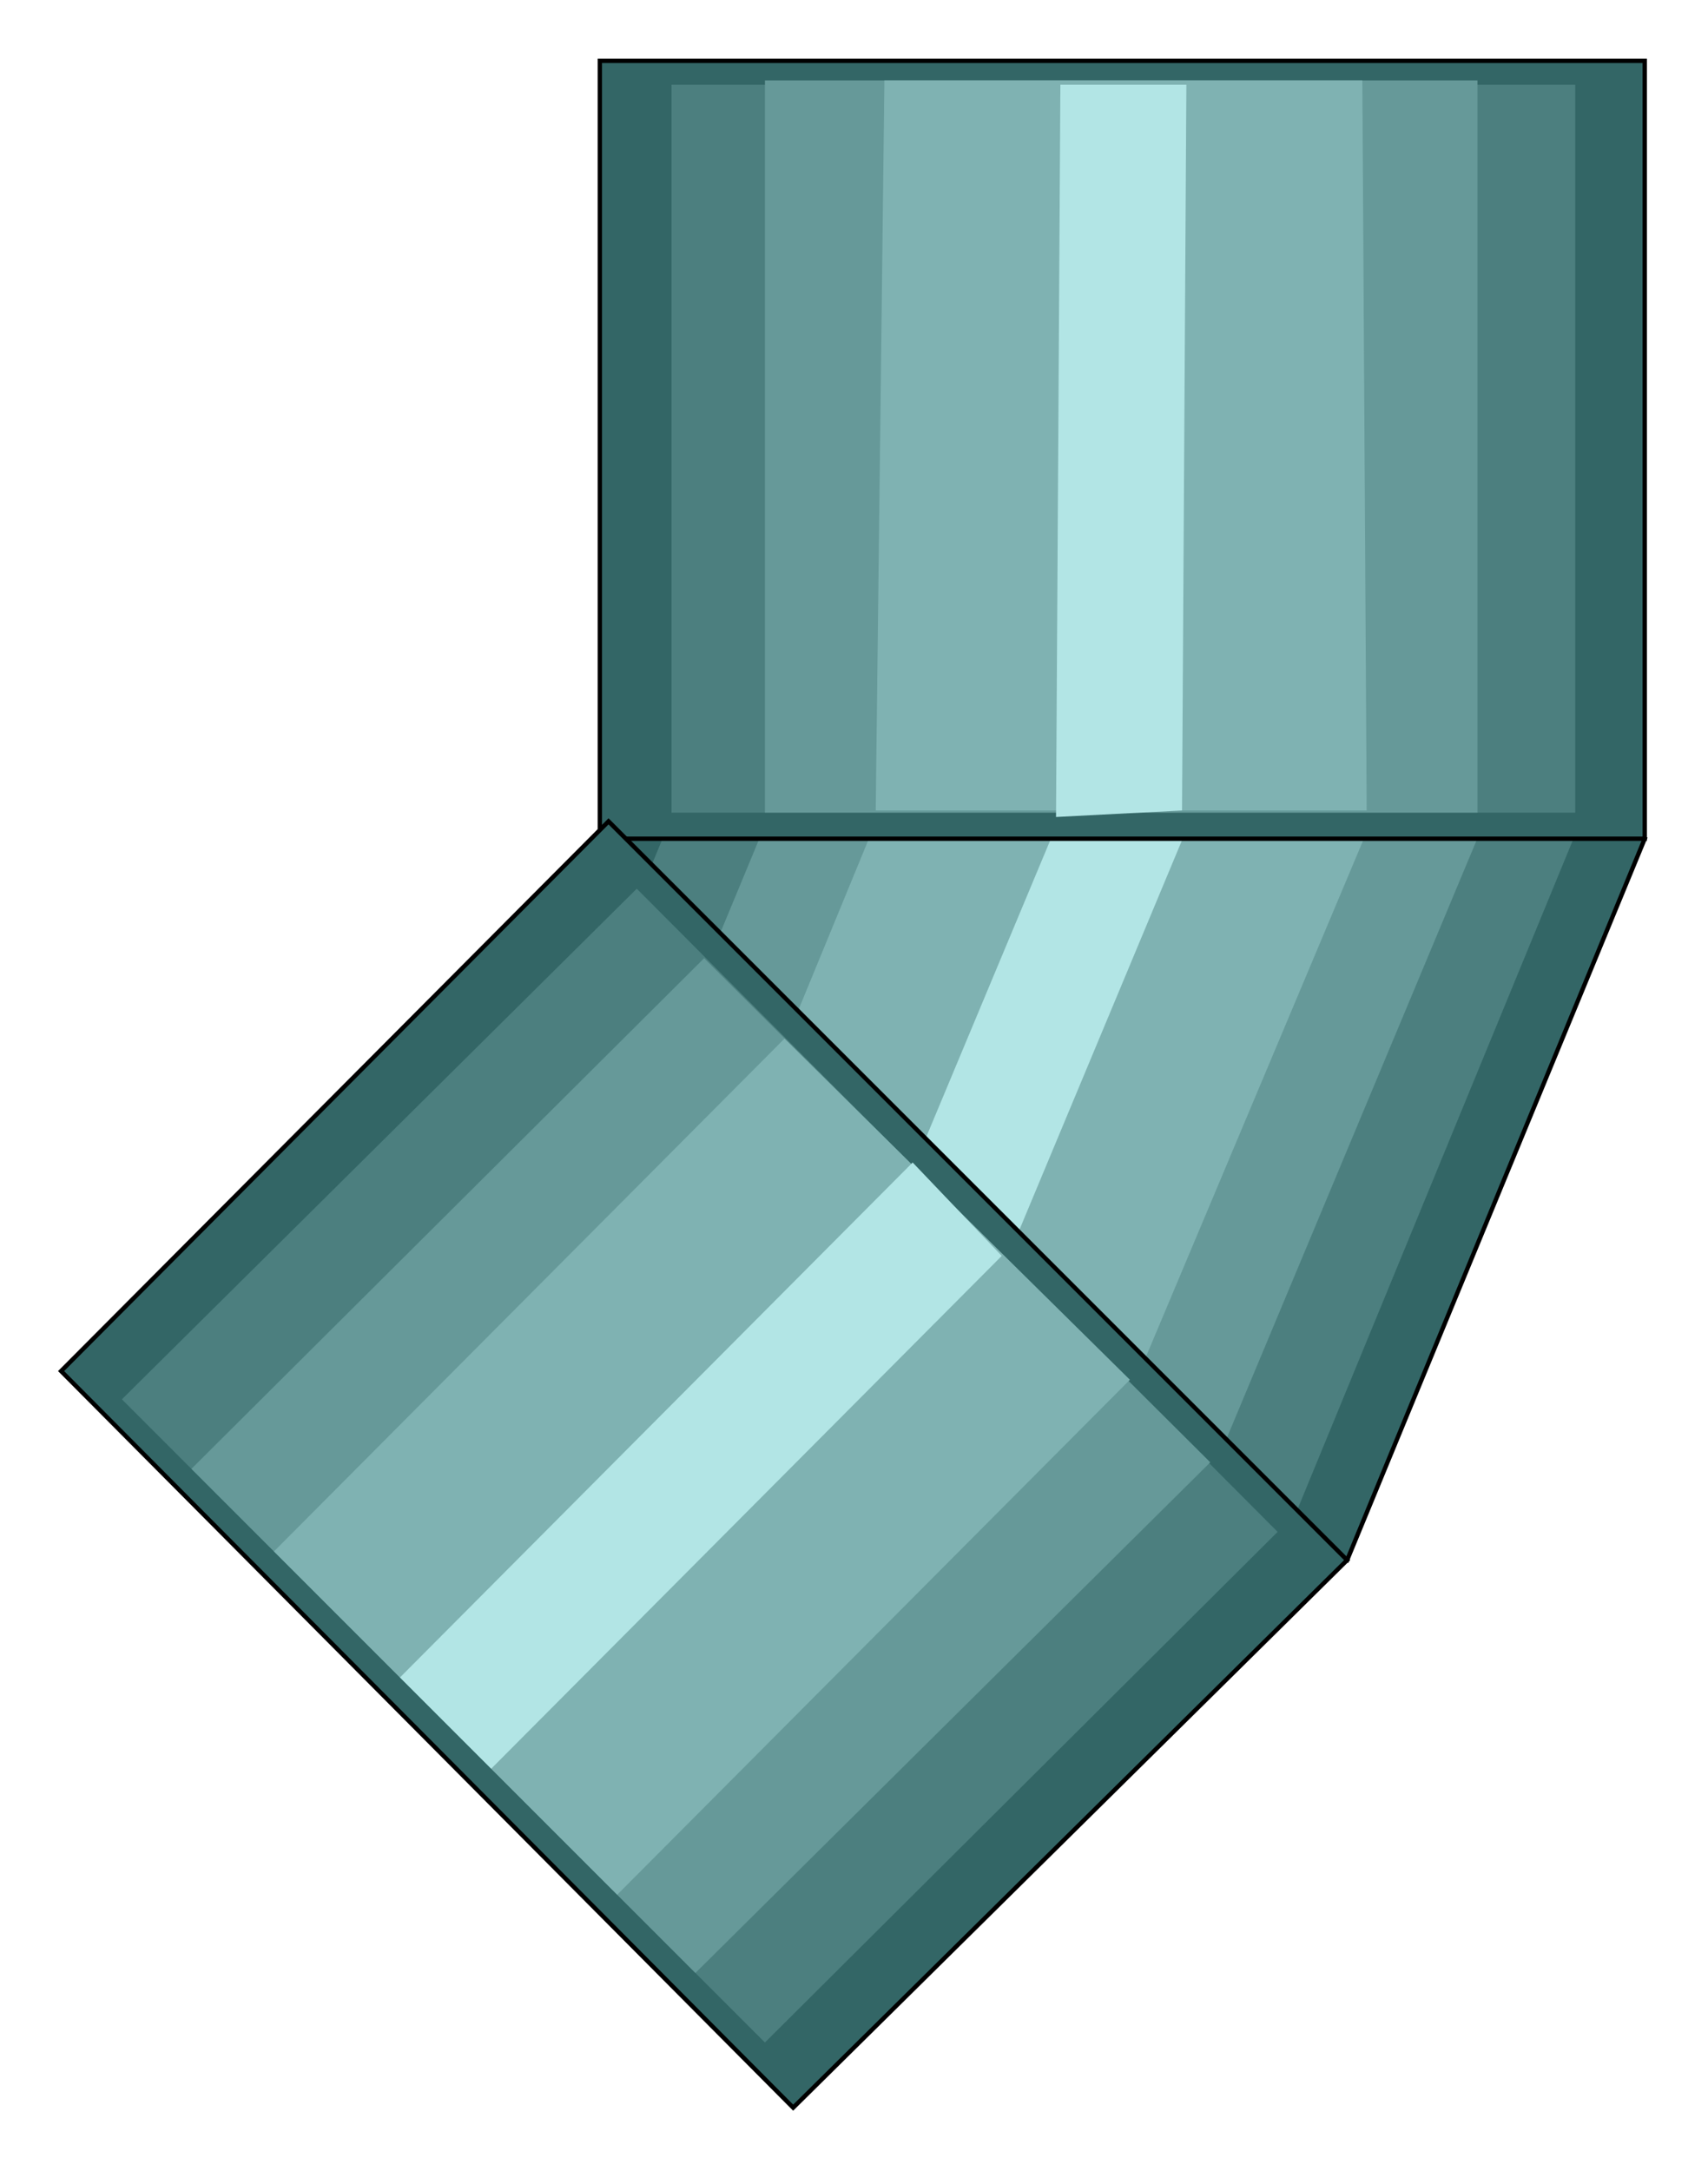
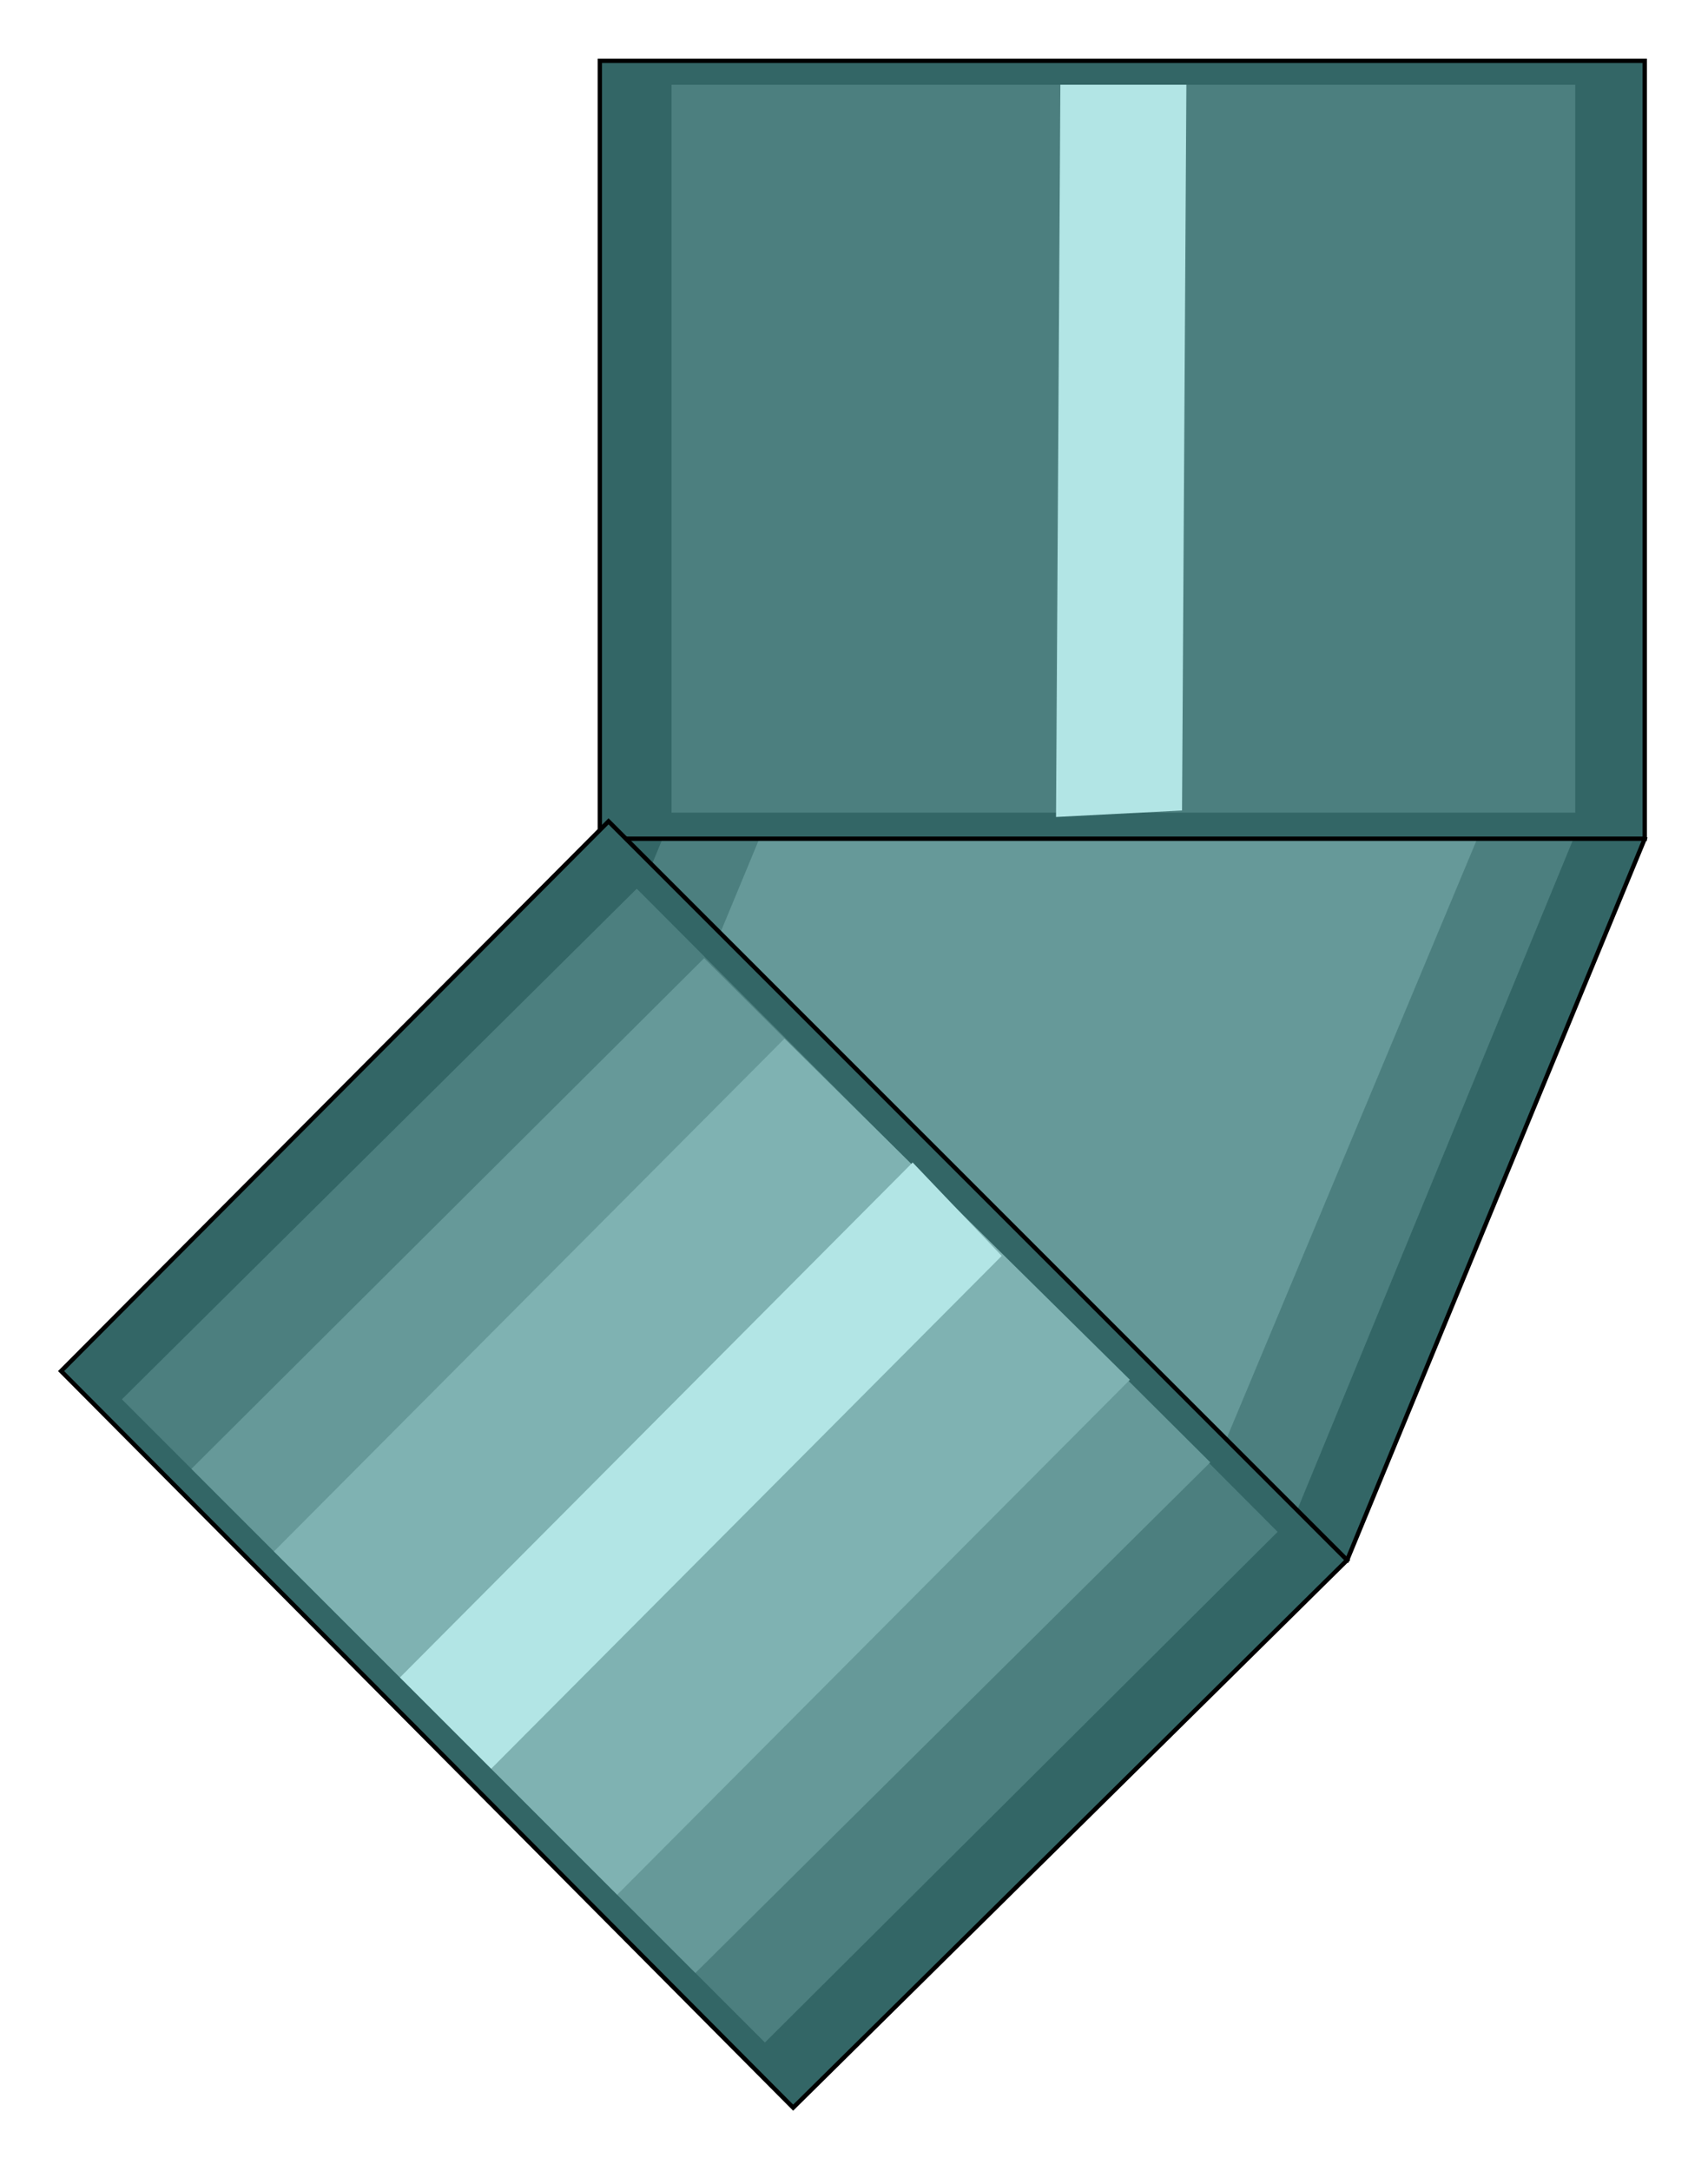
<svg xmlns="http://www.w3.org/2000/svg" width="1.164in" height="1.479in" viewBox="0 0 786 999">
  <path style="fill:#366;stroke:#000;stroke-width:2" d="M344,216 l-135,330 411,172 137,-332 -413,-170z" />
  <path style="fill:#4c7f7f" d="M367,235 l-128,311 358,149 128,-311 -358,-149z" />
  <path style="fill:#699" d="M405,252 l-129,311 281,117 130,-311 -282,-117z" />
-   <path style="fill:#7fb2b2" d="M448,269 l-128,311 192,81 130,-309 -194,-83z" />
-   <path style="fill:#b2e5e5" d="M520,299 l-130,311 52,21 129,-309 -51,-23z" />
  <path style="fill:#366;stroke:#000;stroke-width:2" d="M276,28 l0,358 481,0 0,-358 -481,0z" />
  <path style="fill:#4c7f7f" d="M309,39 l0,335 416,0 0,-335 -416,0z" />
-   <path style="fill:#699" d="M352,37 l0,337 328,0 0,-337 -328,0z" />
-   <path style="fill:#7fb2b2" d="M407,37 l-4,336 226,0 -2,-336 -220,0z" />
  <path style="fill:#b2e5e5" d="M488,39 l-2,337 58,-3 2,-334 -58,0z" />
  <path style="fill:#366;stroke:#000;stroke-width:2" d="M280,378 l-252,253 337,339 255,-252 -340,-340z" />
  <path style="fill:#4c7f7f" d="M293,409 l-237,235 296,296 236,-235 -295,-296z" />
  <path style="fill:#699" d="M324,441 l-236,235 232,232 237,-235 -233,-232z" />
  <path style="fill:#7fb2b2" d="M361,478 l-235,236 158,158 236,-237 -159,-157z" />
  <path style="fill:#b2e5e5" d="M420,535 l-236,237 42,42 235,-236 -41,-43z" />
</svg>